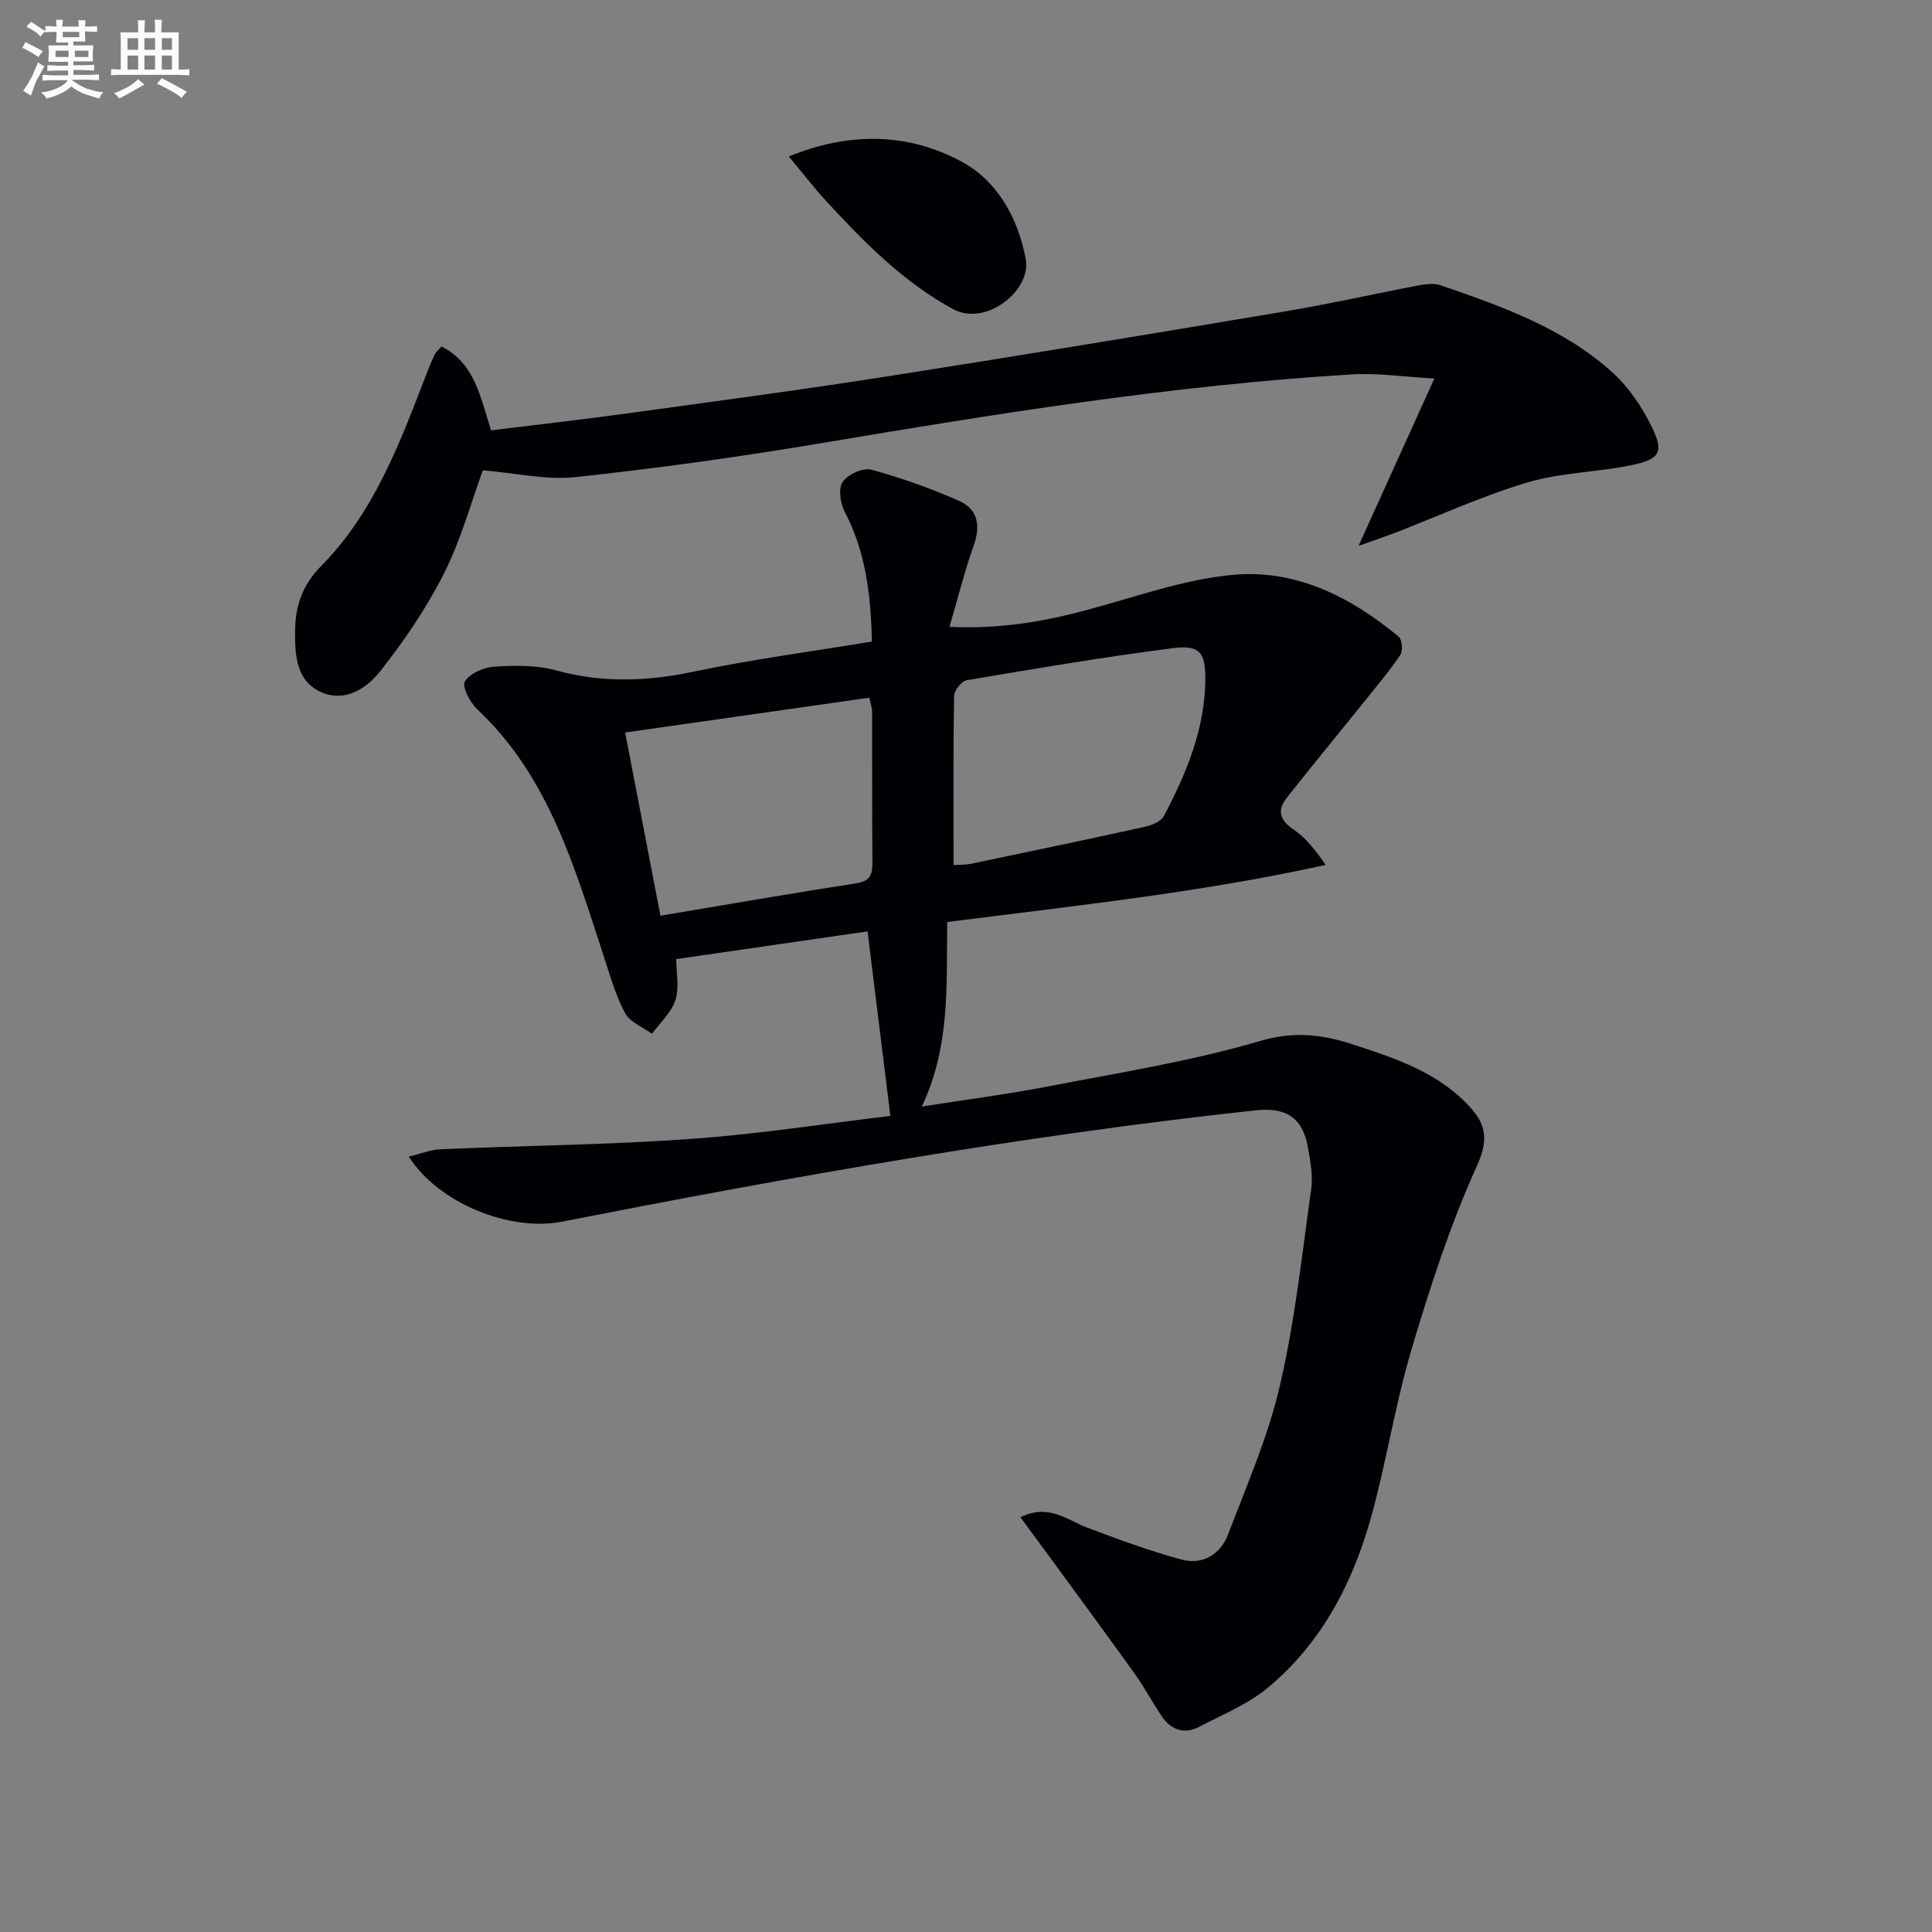
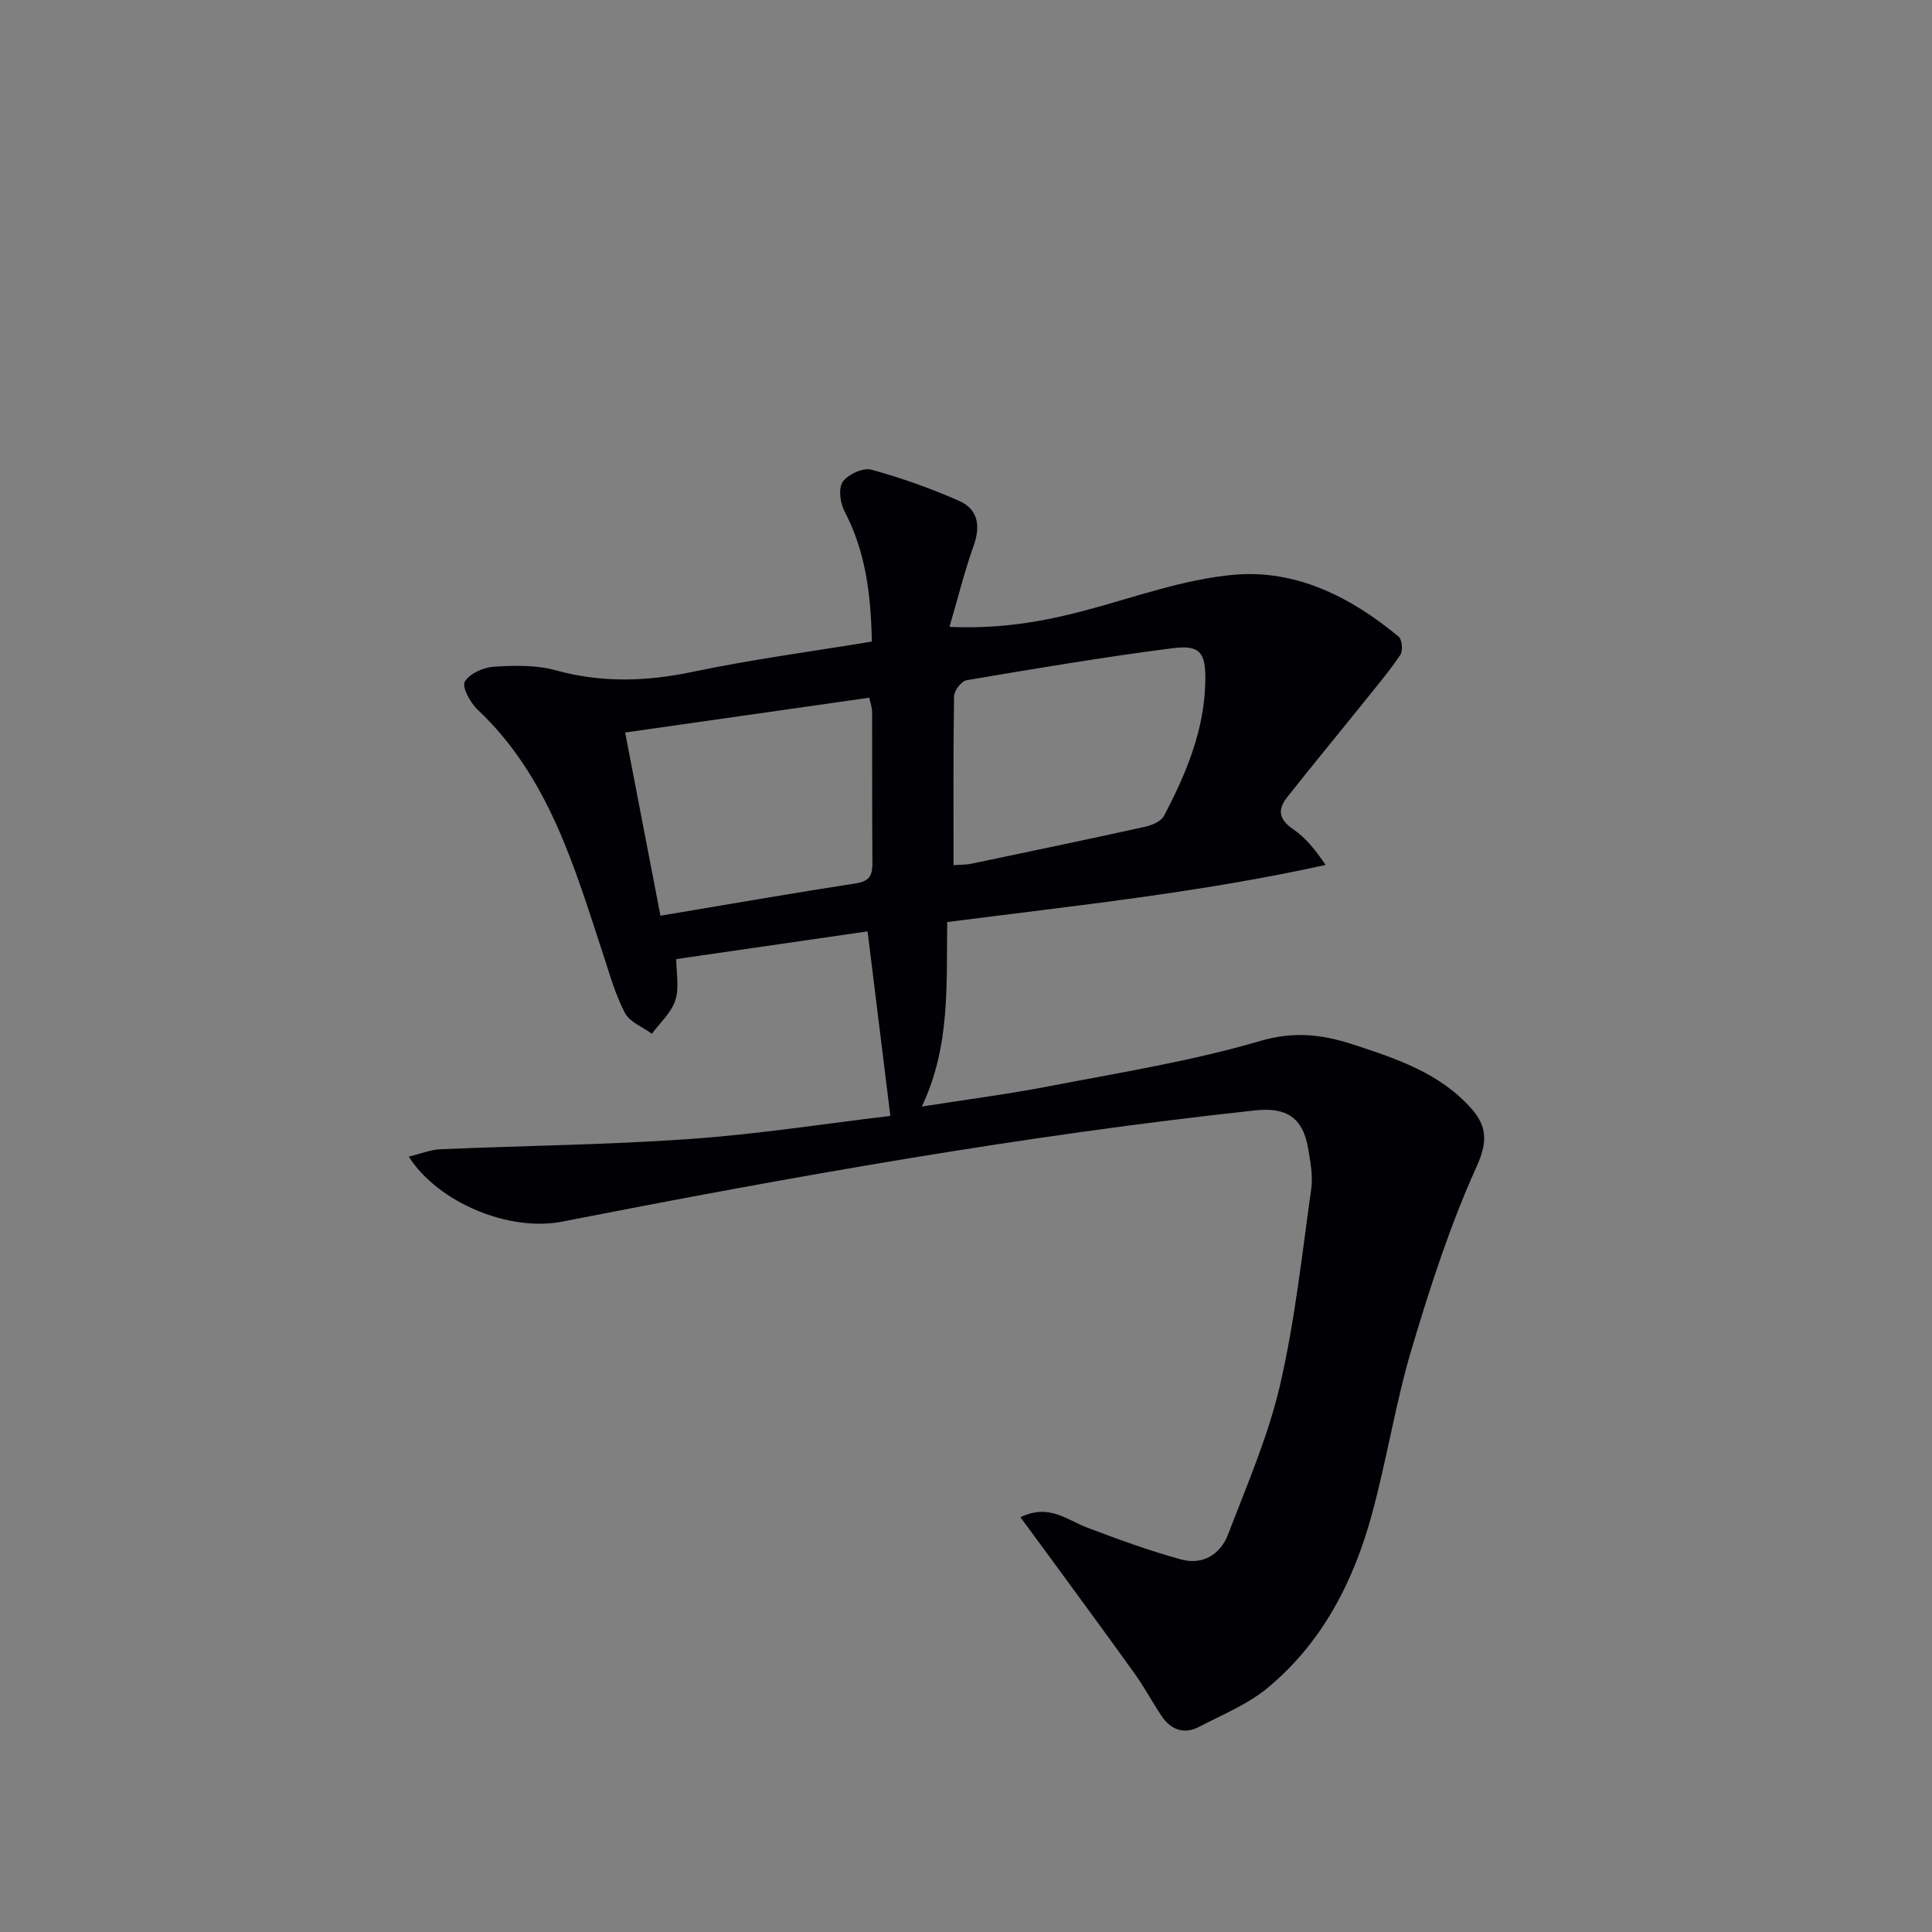
<svg xmlns="http://www.w3.org/2000/svg" enable-background="new 0 0 400 400" viewBox="0 0 400 400">
  <rect x="0" y="0" width="400" height="400" fill="#808080" stroke="none" />
  <g fill="#010105">
    <path d="m184.34 231.04c-1.63-13.17-3.18-25.73-4.72-38.21-13.06 1.89-26.32 3.82-39.61 5.74 0 2.76.66 5.88-.19 8.53-.82 2.57-3.17 4.64-4.85 6.93-1.91-1.4-4.57-2.41-5.57-4.29-1.98-3.73-3.13-7.91-4.46-11.96-6.03-18.32-11.32-36.99-26.08-50.88-1.51-1.42-3.26-4.7-2.63-5.77 1-1.69 3.88-2.96 6.05-3.1 4.26-.27 8.78-.36 12.83.76 9.53 2.62 18.79 2.31 28.4.29 12.14-2.55 24.47-4.18 37-6.25-.2-9.7-1.27-18.6-5.65-26.94-.91-1.73-1.32-4.78-.39-6.13 1.07-1.54 4.2-2.98 5.91-2.52 6.2 1.68 12.31 3.87 18.19 6.46 3.94 1.73 4.48 5.18 3.01 9.3-1.87 5.22-3.2 10.63-5 16.79 10.37.46 19.25-1.05 28.08-3.4 10.26-2.72 20.47-6.5 30.91-7.4 12.8-1.1 24.17 4.64 34.01 12.83.72.6.91 2.91.35 3.75-2.2 3.29-4.77 6.33-7.26 9.43-5.4 6.72-10.89 13.36-16.23 20.13-1.98 2.5-1.63 4.56 1.28 6.54 2.61 1.78 4.68 4.35 6.73 7.41-25.99 5.73-52.08 8.45-78.34 11.82-.19 12.93.69 25.67-5.26 38.2 9.12-1.44 17.78-2.55 26.33-4.2 14.65-2.83 29.47-5.19 43.74-9.38 6.99-2.05 12.84-1.35 19.09.69 9.03 2.94 18.13 5.93 24.68 13.38 3.15 3.59 3.35 6.81 1.03 11.93-5.5 12.16-9.65 24.99-13.47 37.82-3.35 11.27-5.15 23-8.26 34.35-3.8 13.85-10.28 26.43-21.52 35.75-4.12 3.42-9.35 5.55-14.18 8.07-3.13 1.63-5.86.65-7.79-2.22-1.94-2.89-3.58-5.99-5.61-8.82-5.78-8.07-11.68-16.06-17.53-24.07-1.9-2.6-3.82-5.19-6.09-8.27 5.9-2.88 9.61.55 13.75 2.12 6.43 2.43 12.91 4.81 19.52 6.62 4.38 1.2 8.11-.98 9.7-5.14 3.89-10.19 8.31-20.32 10.76-30.89 3.1-13.36 4.57-27.1 6.48-40.72.38-2.72-.19-5.64-.66-8.42-1.06-6.26-4.47-8.51-10.91-7.81-48.25 5.21-95.97 13.72-143.56 23.04-10.81 2.12-25.55-3.81-31.72-13.46 2.41-.58 4.48-1.44 6.59-1.53 17.28-.75 34.59-.91 51.83-2.14 14.2-1.01 28.31-3.23 41.29-4.76zm13.08-51.92c1.67-.12 2.67-.08 3.61-.28 11.99-2.51 23.98-5.01 35.93-7.64 1.46-.32 3.39-1.09 4-2.24 4.67-8.84 8.5-18.02 8.59-28.24.05-5.65-1.13-7.23-6.73-6.52-14.28 1.82-28.48 4.23-42.68 6.63-1.06.18-2.59 2.12-2.61 3.27-.19 11.45-.11 22.91-.11 35.02zm-67.99-27.46c2.44 12.67 4.86 25.24 7.31 37.93 13.78-2.31 27.16-4.64 40.57-6.72 2.95-.46 3.33-1.91 3.31-4.38-.08-10.32-.02-20.65-.06-30.97 0-1.06-.39-2.12-.58-3.07-17.11 2.45-33.81 4.83-50.55 7.21z" />
-     <path d="m281.27 113.02c5.5-12.13 10.31-22.76 15.7-34.65-6.57-.37-11.8-1.17-16.97-.86-37.18 2.24-73.88 8.17-110.57 14.34-16.69 2.8-33.49 5.13-50.31 6.93-6.1.65-12.43-.85-19.16-1.41-2.36 6.45-4.45 14.22-7.99 21.26-3.61 7.18-8.22 13.96-13.2 20.28-2.78 3.53-7.26 6.61-12.27 4.39-5.19-2.3-5.44-7.67-5.41-12.49.03-5.13 1.35-9.54 5.45-13.68 10.62-10.74 15.99-24.7 21.31-38.55.65-1.7 1.32-3.39 2.08-5.05.26-.57.81-1.01 1.48-1.79 7 3.55 8.02 10.55 10.27 17.36 9.39-1.16 18.75-2.21 28.09-3.5 18.09-2.49 36.19-4.89 54.23-7.72 27.54-4.31 55.05-8.87 82.54-13.49 9.15-1.54 18.2-3.6 27.32-5.33 1.44-.27 3.12-.44 4.45.02 12.75 4.4 25.55 8.9 35.71 18.2 3.32 3.04 6.01 7.1 8 11.18 2.51 5.15 1.64 6.63-4.25 7.85-7.13 1.47-14.62 1.52-21.55 3.58-9.32 2.77-18.24 6.89-27.34 10.4-2.06.79-4.15 1.49-7.61 2.73z" />
-     <path d="m163.32 32.4c12.67-5.2 24.82-4.86 35.82 1.09 7.27 3.93 11.61 11.51 13.23 20.15 1.22 6.49-8.26 14.04-15.02 10.37-10.44-5.67-18.49-13.94-26.38-22.47-2.57-2.8-4.88-5.82-7.65-9.14z" />
  </g>
-   <path d="m6.8 9.5c.6.3 1.3.7 2.1 1.1-.4.4-.7.8-.9 1.2-.7-.4-1.3-.8-1.8-1.1s-1.1-.6-1.6-.8c.2-.4.5-.8.7-1.2.4.2.8.5 1.5.8zm.9 6.9c-.3.6-.5 1.1-.7 1.7s-.4 1.1-.6 1.7c-.6-.4-1.1-.7-1.6-1 .7-1 1.2-1.8 1.5-2.4.3-.5.6-1.1.8-1.7.3-.6.5-1.2.8-1.8.3.3.8.6 1.3.8-.7 1.3-1.2 2.2-1.5 2.7zm.1-11c.4.3 1 .7 1.7 1.1-.5.2-.8.6-1.1 1.1-.5-.6-1-1-1.4-1.2s-.9-.6-1.5-.8c.2-.4.5-.7.9-1.1.5.3.9.6 1.4.9zm10.5 13c1 .4 2 .6 3.1.7-.4.4-.7.8-.8 1.3-.9-.2-1.9-.6-3-.9-1-.4-2-.9-2.8-1.6-.5.4-1.1.9-1.9 1.3s-1.9.9-3.3 1.2c-.1-.3-.5-.8-1.1-1.3 1 0 2.1-.3 3.2-.8 1.2-.5 1.9-1 2.3-1.7h-3.2c-.4 0-1 0-2 .1v-1.2c1 0 1.7.1 2 .1h3.3v-1h-2.3c-.2 0-.9 0-2 .1v-1.2c1.2 0 1.9.1 2 .1h2.3v-.8h-4.1c0-.7.1-1.2.1-1.6 0-.5 0-1.1-.1-1.8h4.1v-.6h-2.5c0-.6.1-1.1.1-1.6v-.6h-.5c-.4 0-1 0-1.8.1v-1.3c1.2 0 1.9.1 2.1.1h.2c0-.3 0-.8-.1-1.4h1.4c0 .6-.1 1-.1 1.4h3.4c0-.4 0-.8-.1-1.3h1.5c0 .4-.1.9-.1 1.3.7 0 1.5 0 2.5-.1v1.2c-1 0-1.8-.1-2.5-.1v.6c0 .3 0 .8.1 1.5h-2.5v.8h4.1c0 .7-.1 1.3-.1 1.8s0 1 .1 1.5h-4.1v.8h1.4c.8 0 1.8 0 2.9-.1v1.2c-1 0-1.9-.1-2.8-.1h-1.5v1h3.2c.3 0 1 0 2.1-.1v1.2c-1.1 0-1.8-.1-2.1-.1h-3.4l-.1.1c1.4 1 2.4 1.5 3.4 1.9zm-4.1-6.6v-1.3h-2.7v1.3zm2.2-4.1v-1.1h-3.4v1.1zm1.9 4.1v-1.3h-2.8v1.3z" fill="#fbfafc" />
-   <path d="m37 6.7v2.3 5.4c1 0 1.8 0 2.2-.1v1.3c-.6 0-1.5-.1-2.5-.1h-11.9c-.7 0-1.3 0-1.8.1v-1.3c.5 0 1.1.1 2 .1v-5.2c0-1 0-1.8-.1-2.5h3.7c0-1.3 0-2.1-.1-2.5h1.5c0 .4-.1 1.3-.1 2.5h2.2c0-1.2 0-2.1-.1-2.6h1.5c0 .4-.1 1.3-.1 2.6zm-12.3 13.7c-.3-.4-.7-.8-1.1-1.1 1.1-.4 2.1-.9 2.9-1.3.8-.5 1.5-1 2.1-1.6.4.4.9.8 1.3 1.1-2.5 1.4-4.2 2.4-5.2 2.9zm3.9-10.1v-2.4h-2.2v2.4zm0 4.1v-2.9h-2.2v2.9zm3.5-4.1v-2.4h-2.2v2.4zm0 4.1v-2.9h-2.2v2.9zm.4 2.9 1-1.1c.6.3 1.4.7 2.5 1.3s2 1.1 2.7 1.5c-.4.4-.8.8-1.1 1.3-.8-.8-2.5-1.7-5.1-3zm3.1-7v-2.4h-2.1v2.4zm0 4.1v-2.9h-2.1v2.9z" fill="#fbfafc" />
</svg>